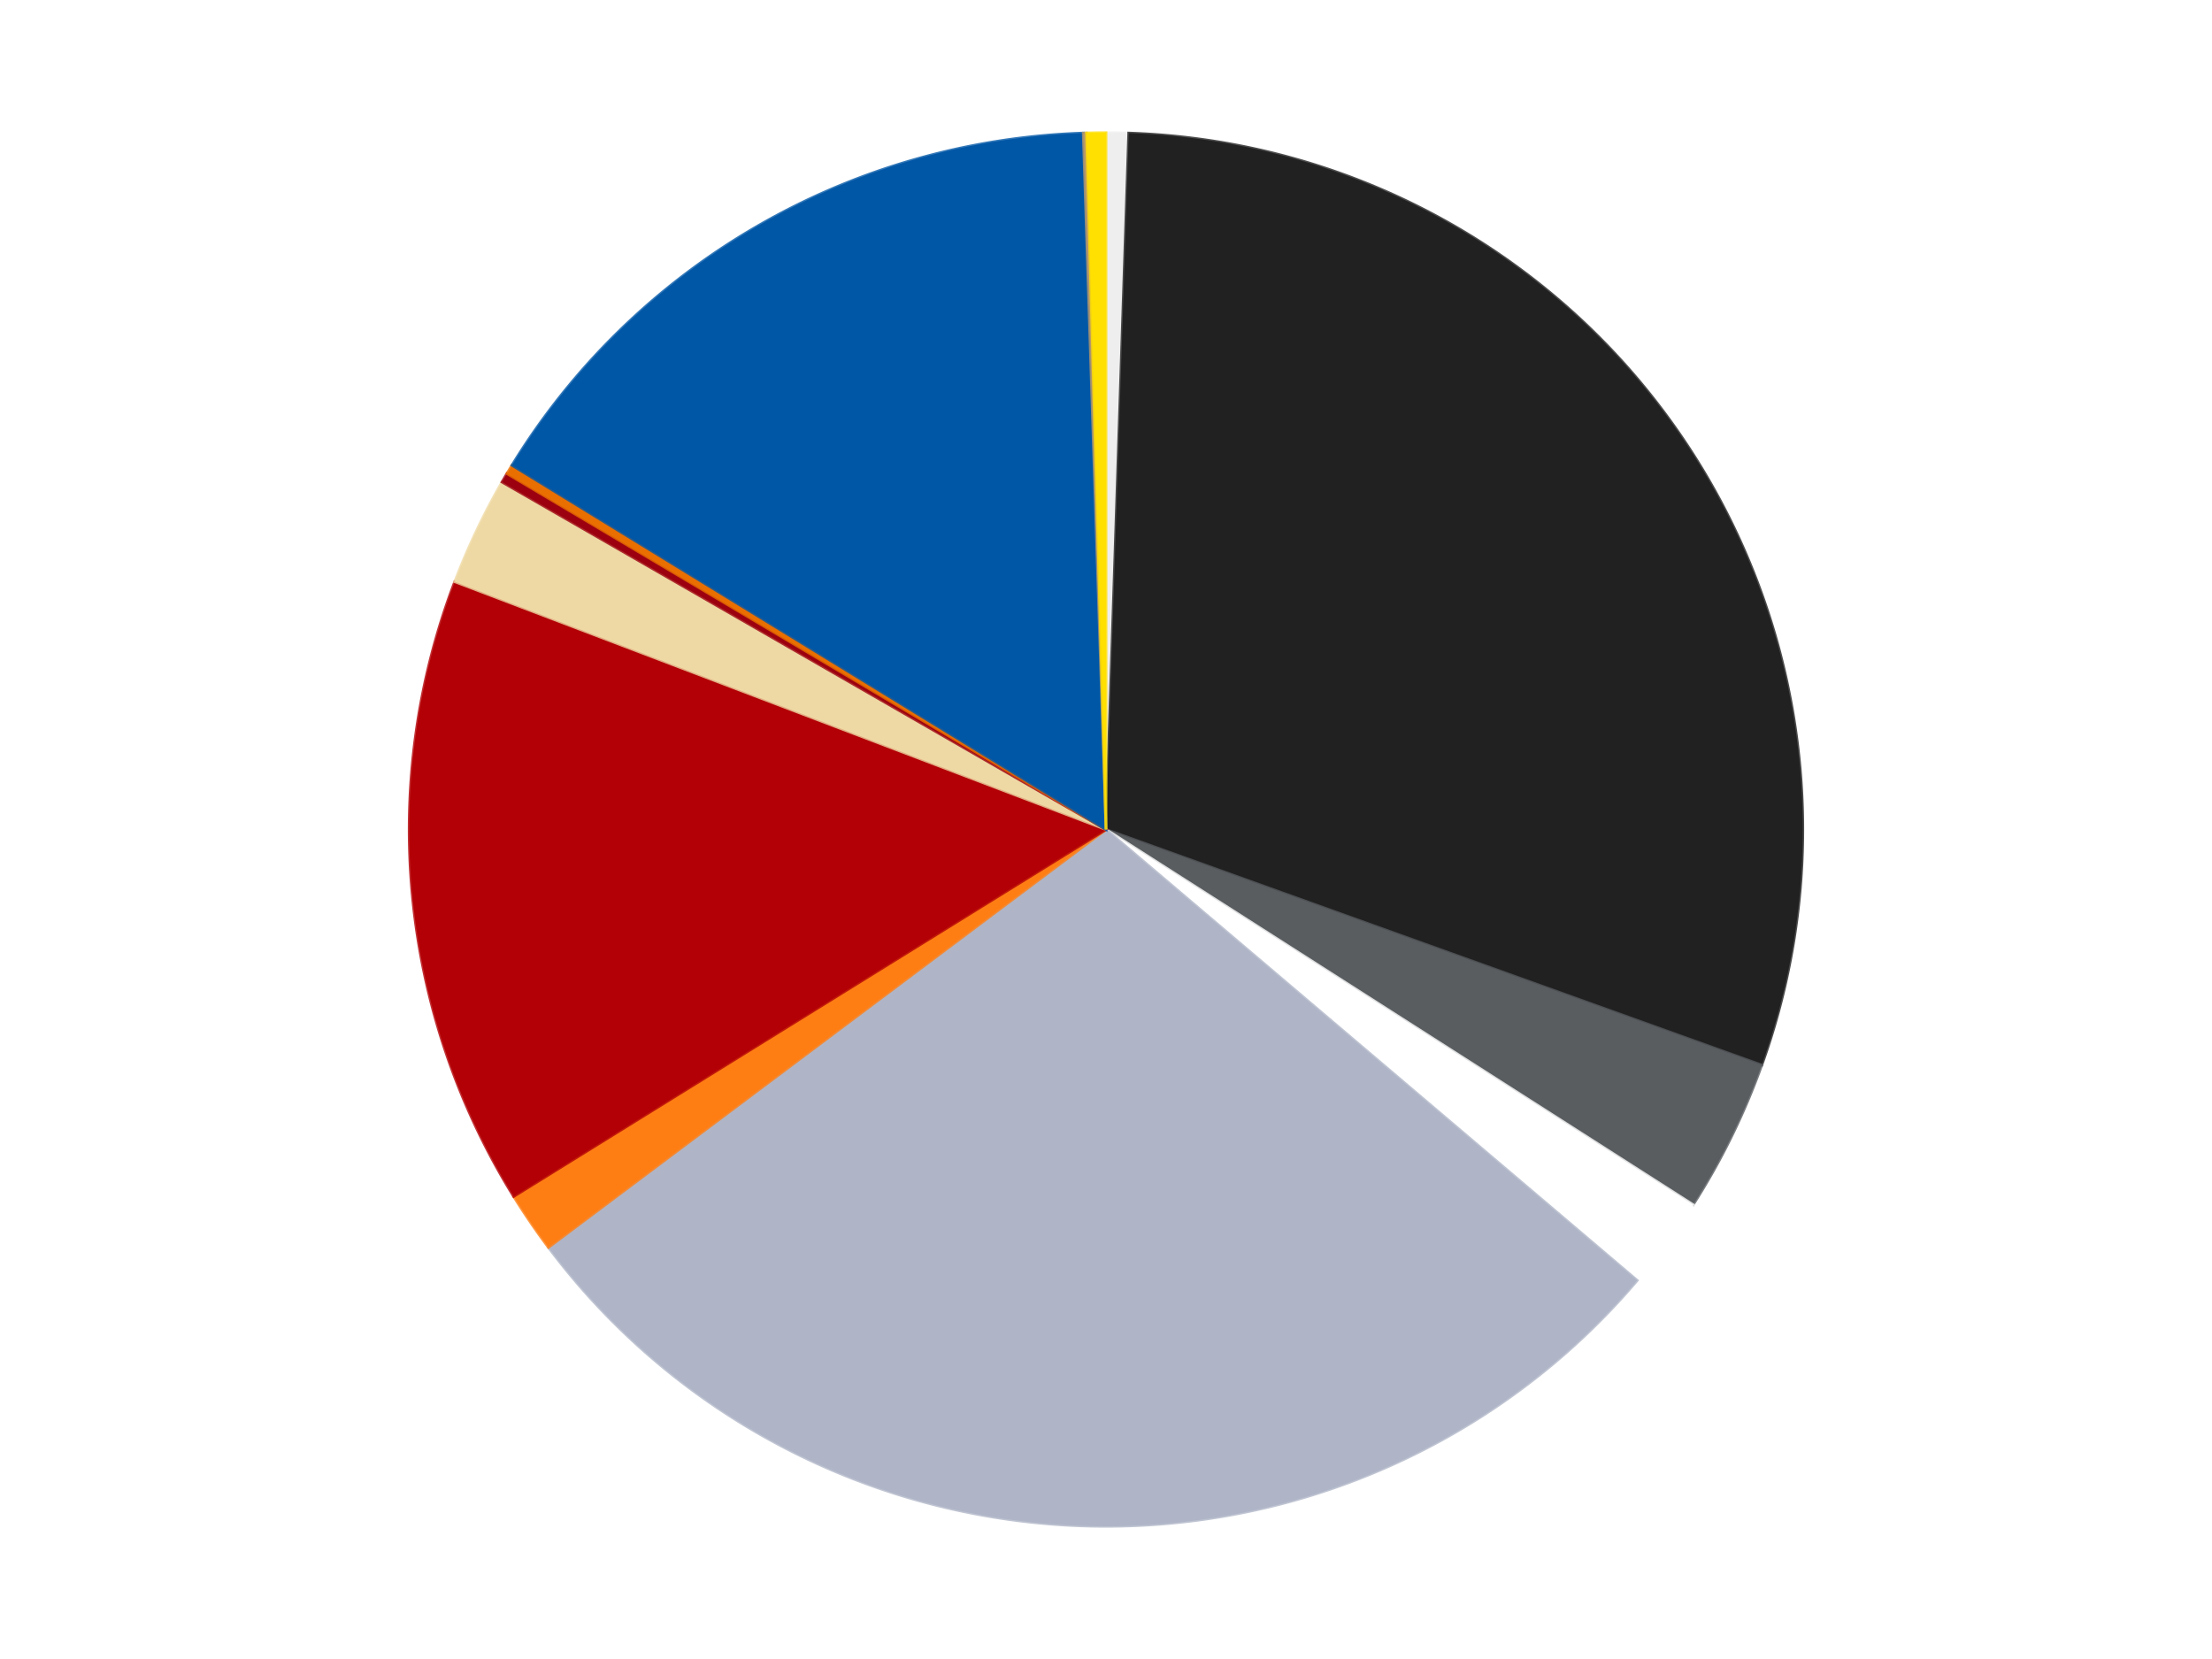
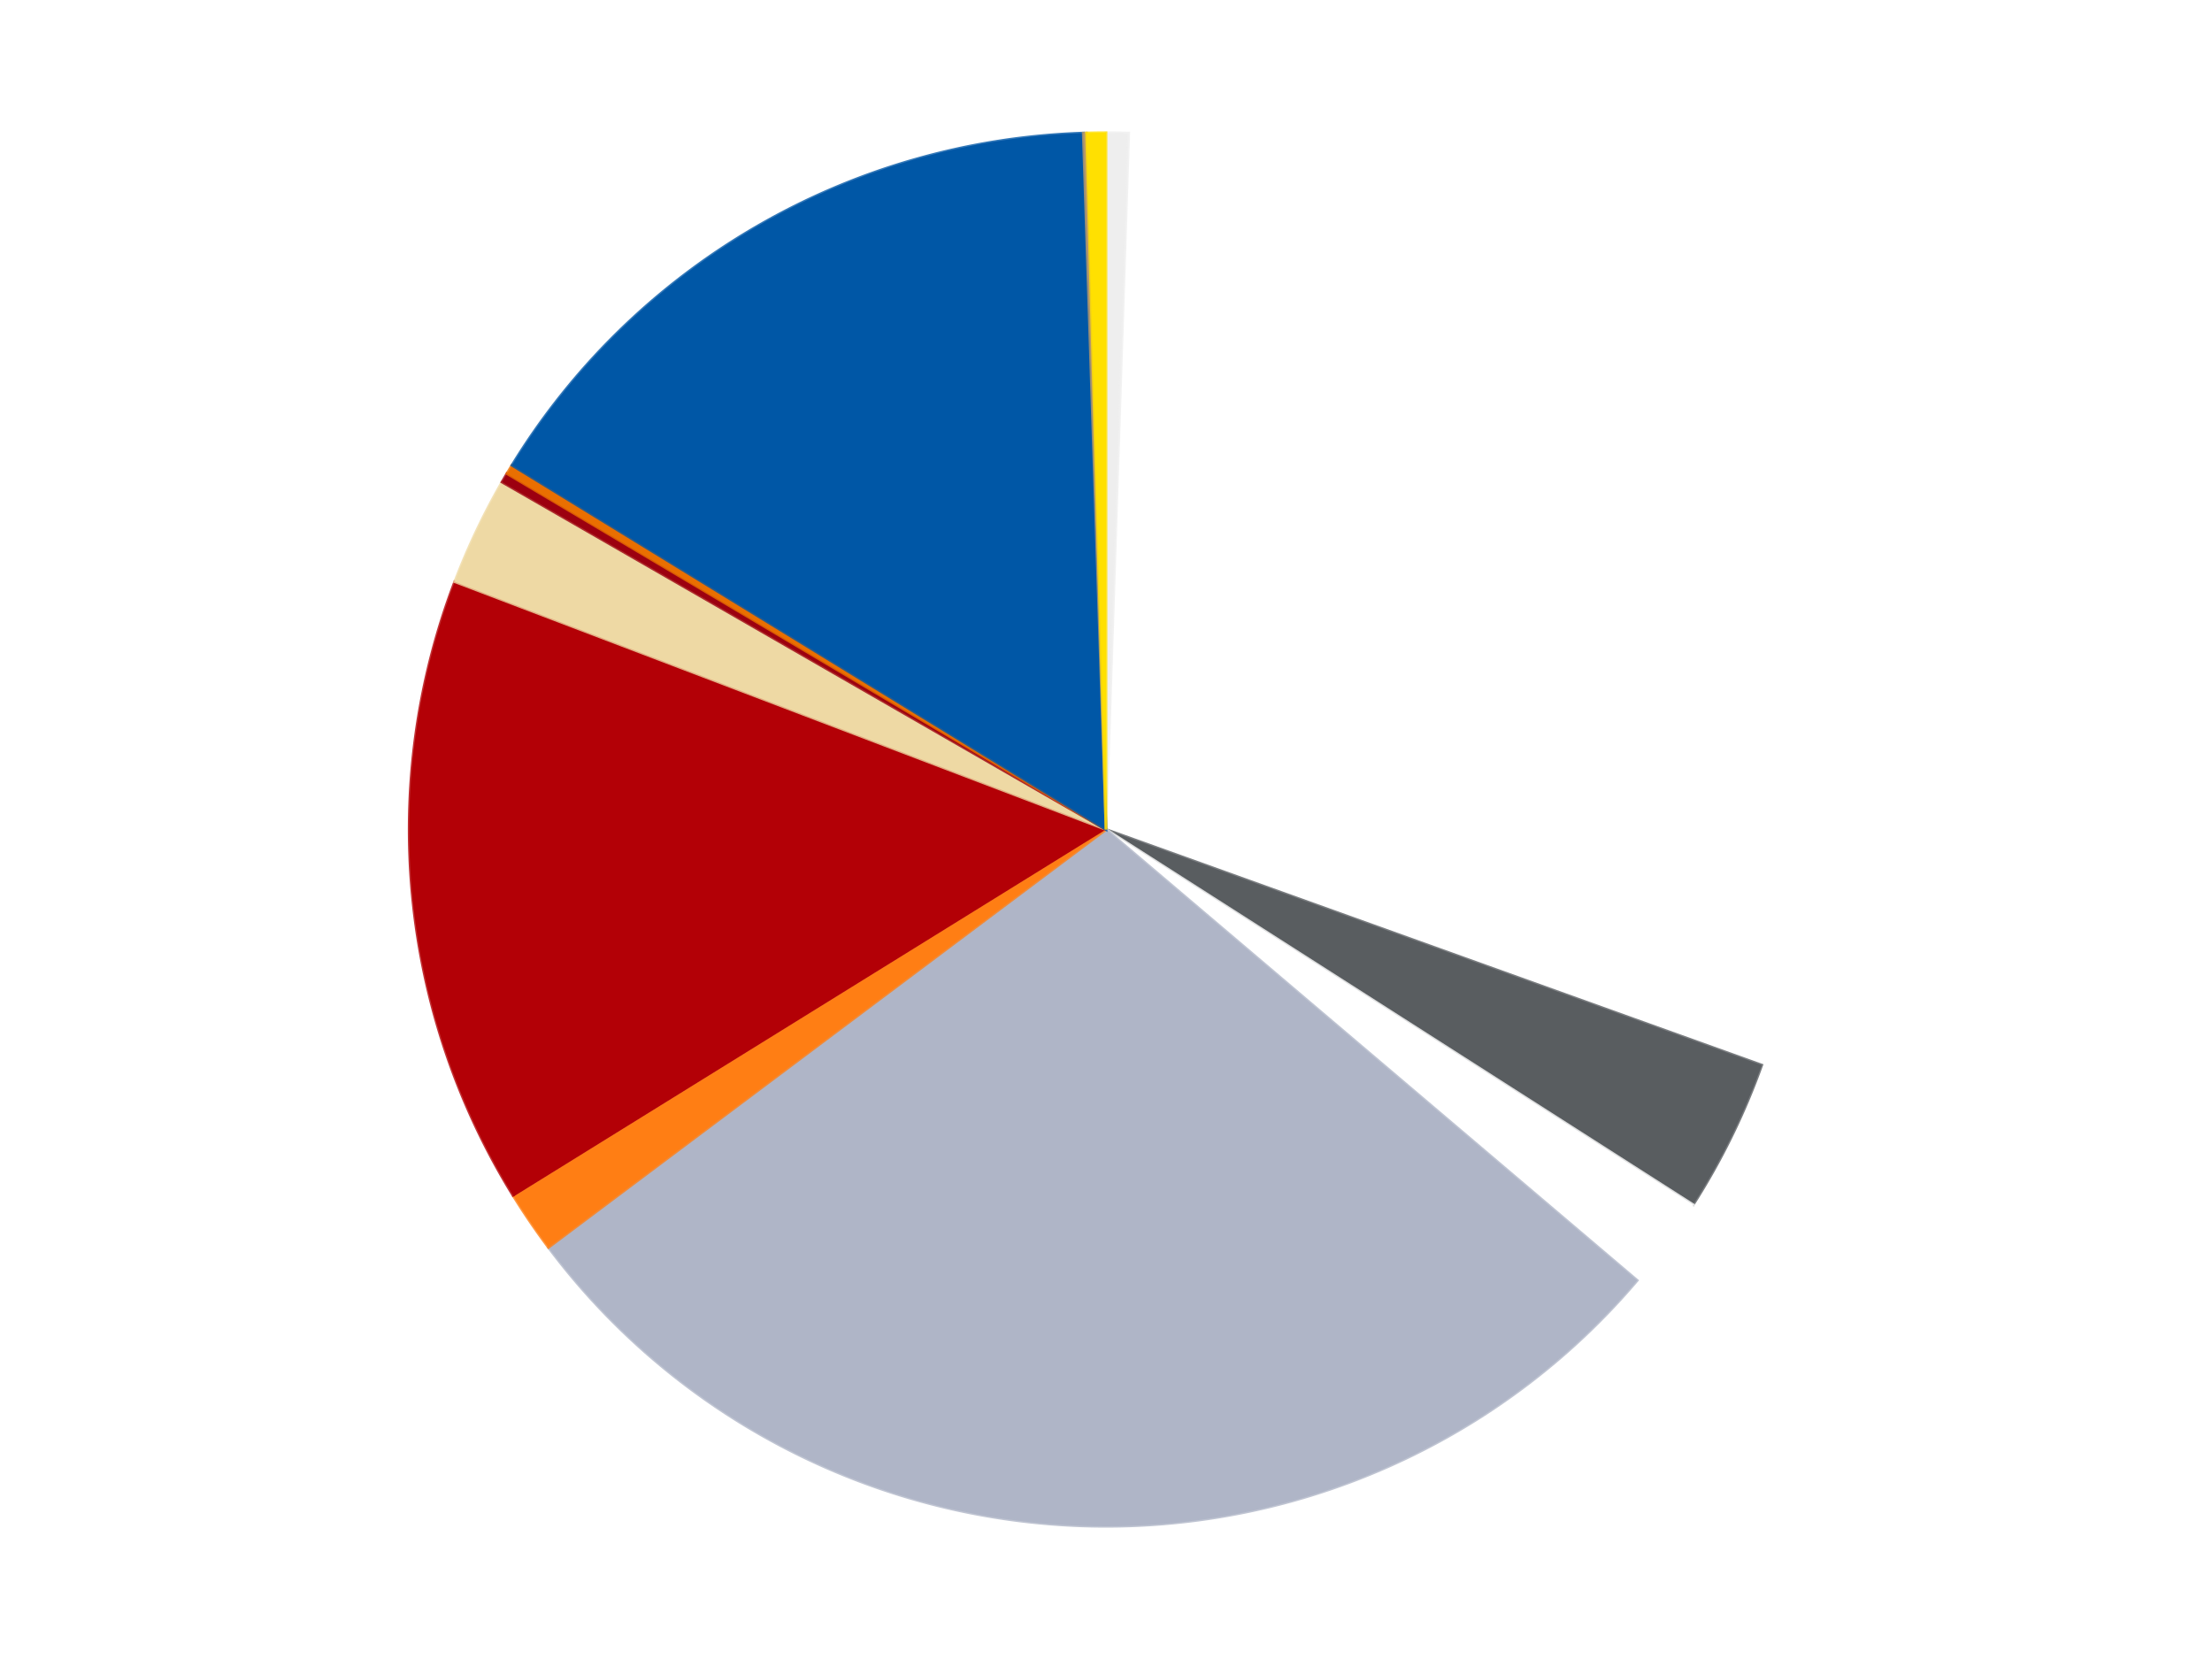
<svg xmlns="http://www.w3.org/2000/svg" xmlns:xlink="http://www.w3.org/1999/xlink" id="chart-2707e2ab-f2b8-48f0-9161-f5fd9a69485e" class="pygal-chart" viewBox="0 0 800 600">
  <defs>
    <style type="text/css">#chart-2707e2ab-f2b8-48f0-9161-f5fd9a69485e{-webkit-user-select:none;-webkit-font-smoothing:antialiased;font-family:Consolas,"Liberation Mono",Menlo,Courier,monospace}#chart-2707e2ab-f2b8-48f0-9161-f5fd9a69485e .title{font-family:Consolas,"Liberation Mono",Menlo,Courier,monospace;font-size:16px}#chart-2707e2ab-f2b8-48f0-9161-f5fd9a69485e .legends .legend text{font-family:Consolas,"Liberation Mono",Menlo,Courier,monospace;font-size:14px}#chart-2707e2ab-f2b8-48f0-9161-f5fd9a69485e .axis text{font-family:Consolas,"Liberation Mono",Menlo,Courier,monospace;font-size:10px}#chart-2707e2ab-f2b8-48f0-9161-f5fd9a69485e .axis text.major{font-family:Consolas,"Liberation Mono",Menlo,Courier,monospace;font-size:10px}#chart-2707e2ab-f2b8-48f0-9161-f5fd9a69485e .text-overlay text.value{font-family:Consolas,"Liberation Mono",Menlo,Courier,monospace;font-size:16px}#chart-2707e2ab-f2b8-48f0-9161-f5fd9a69485e .text-overlay text.label{font-family:Consolas,"Liberation Mono",Menlo,Courier,monospace;font-size:10px}#chart-2707e2ab-f2b8-48f0-9161-f5fd9a69485e .tooltip{font-family:Consolas,"Liberation Mono",Menlo,Courier,monospace;font-size:14px}#chart-2707e2ab-f2b8-48f0-9161-f5fd9a69485e text.no_data{font-family:Consolas,"Liberation Mono",Menlo,Courier,monospace;font-size:64px}
#chart-2707e2ab-f2b8-48f0-9161-f5fd9a69485e{background-color:transparent}#chart-2707e2ab-f2b8-48f0-9161-f5fd9a69485e path,#chart-2707e2ab-f2b8-48f0-9161-f5fd9a69485e line,#chart-2707e2ab-f2b8-48f0-9161-f5fd9a69485e rect,#chart-2707e2ab-f2b8-48f0-9161-f5fd9a69485e circle{-webkit-transition:150ms;-moz-transition:150ms;transition:150ms}#chart-2707e2ab-f2b8-48f0-9161-f5fd9a69485e .graph &gt; .background{fill:transparent}#chart-2707e2ab-f2b8-48f0-9161-f5fd9a69485e .plot &gt; .background{fill:transparent}#chart-2707e2ab-f2b8-48f0-9161-f5fd9a69485e .graph{fill:rgba(0,0,0,.87)}#chart-2707e2ab-f2b8-48f0-9161-f5fd9a69485e text.no_data{fill:rgba(0,0,0,1)}#chart-2707e2ab-f2b8-48f0-9161-f5fd9a69485e .title{fill:rgba(0,0,0,1)}#chart-2707e2ab-f2b8-48f0-9161-f5fd9a69485e .legends .legend text{fill:rgba(0,0,0,.87)}#chart-2707e2ab-f2b8-48f0-9161-f5fd9a69485e .legends .legend:hover text{fill:rgba(0,0,0,1)}#chart-2707e2ab-f2b8-48f0-9161-f5fd9a69485e .axis .line{stroke:rgba(0,0,0,1)}#chart-2707e2ab-f2b8-48f0-9161-f5fd9a69485e .axis .guide.line{stroke:rgba(0,0,0,.54)}#chart-2707e2ab-f2b8-48f0-9161-f5fd9a69485e .axis .major.line{stroke:rgba(0,0,0,.87)}#chart-2707e2ab-f2b8-48f0-9161-f5fd9a69485e .axis text.major{fill:rgba(0,0,0,1)}#chart-2707e2ab-f2b8-48f0-9161-f5fd9a69485e .axis.y .guides:hover .guide.line,#chart-2707e2ab-f2b8-48f0-9161-f5fd9a69485e .line-graph .axis.x .guides:hover .guide.line,#chart-2707e2ab-f2b8-48f0-9161-f5fd9a69485e .stackedline-graph .axis.x .guides:hover .guide.line,#chart-2707e2ab-f2b8-48f0-9161-f5fd9a69485e .xy-graph .axis.x .guides:hover .guide.line{stroke:rgba(0,0,0,1)}#chart-2707e2ab-f2b8-48f0-9161-f5fd9a69485e .axis .guides:hover text{fill:rgba(0,0,0,1)}#chart-2707e2ab-f2b8-48f0-9161-f5fd9a69485e .reactive{fill-opacity:1.0;stroke-opacity:.8;stroke-width:1}#chart-2707e2ab-f2b8-48f0-9161-f5fd9a69485e .ci{stroke:rgba(0,0,0,.87)}#chart-2707e2ab-f2b8-48f0-9161-f5fd9a69485e .reactive.active,#chart-2707e2ab-f2b8-48f0-9161-f5fd9a69485e .active .reactive{fill-opacity:0.6;stroke-opacity:.9;stroke-width:4}#chart-2707e2ab-f2b8-48f0-9161-f5fd9a69485e .ci .reactive.active{stroke-width:1.5}#chart-2707e2ab-f2b8-48f0-9161-f5fd9a69485e .series text{fill:rgba(0,0,0,1)}#chart-2707e2ab-f2b8-48f0-9161-f5fd9a69485e .tooltip rect{fill:transparent;stroke:rgba(0,0,0,1);-webkit-transition:opacity 150ms;-moz-transition:opacity 150ms;transition:opacity 150ms}#chart-2707e2ab-f2b8-48f0-9161-f5fd9a69485e .tooltip .label{fill:rgba(0,0,0,.87)}#chart-2707e2ab-f2b8-48f0-9161-f5fd9a69485e .tooltip .label{fill:rgba(0,0,0,.87)}#chart-2707e2ab-f2b8-48f0-9161-f5fd9a69485e .tooltip .legend{font-size:.8em;fill:rgba(0,0,0,.54)}#chart-2707e2ab-f2b8-48f0-9161-f5fd9a69485e .tooltip .x_label{font-size:.6em;fill:rgba(0,0,0,1)}#chart-2707e2ab-f2b8-48f0-9161-f5fd9a69485e .tooltip .xlink{font-size:.5em;text-decoration:underline}#chart-2707e2ab-f2b8-48f0-9161-f5fd9a69485e .tooltip .value{font-size:1.5em}#chart-2707e2ab-f2b8-48f0-9161-f5fd9a69485e .bound{font-size:.5em}#chart-2707e2ab-f2b8-48f0-9161-f5fd9a69485e .max-value{font-size:.75em;fill:rgba(0,0,0,.54)}#chart-2707e2ab-f2b8-48f0-9161-f5fd9a69485e .map-element{fill:transparent;stroke:rgba(0,0,0,.54) !important}#chart-2707e2ab-f2b8-48f0-9161-f5fd9a69485e .map-element .reactive{fill-opacity:inherit;stroke-opacity:inherit}#chart-2707e2ab-f2b8-48f0-9161-f5fd9a69485e .color-0,#chart-2707e2ab-f2b8-48f0-9161-f5fd9a69485e .color-0 a:visited{stroke:#F44336;fill:#F44336}#chart-2707e2ab-f2b8-48f0-9161-f5fd9a69485e .color-1,#chart-2707e2ab-f2b8-48f0-9161-f5fd9a69485e .color-1 a:visited{stroke:#3F51B5;fill:#3F51B5}#chart-2707e2ab-f2b8-48f0-9161-f5fd9a69485e .color-2,#chart-2707e2ab-f2b8-48f0-9161-f5fd9a69485e .color-2 a:visited{stroke:#009688;fill:#009688}#chart-2707e2ab-f2b8-48f0-9161-f5fd9a69485e .color-3,#chart-2707e2ab-f2b8-48f0-9161-f5fd9a69485e .color-3 a:visited{stroke:#FFC107;fill:#FFC107}#chart-2707e2ab-f2b8-48f0-9161-f5fd9a69485e .color-4,#chart-2707e2ab-f2b8-48f0-9161-f5fd9a69485e .color-4 a:visited{stroke:#FF5722;fill:#FF5722}#chart-2707e2ab-f2b8-48f0-9161-f5fd9a69485e .color-5,#chart-2707e2ab-f2b8-48f0-9161-f5fd9a69485e .color-5 a:visited{stroke:#9C27B0;fill:#9C27B0}#chart-2707e2ab-f2b8-48f0-9161-f5fd9a69485e .color-6,#chart-2707e2ab-f2b8-48f0-9161-f5fd9a69485e .color-6 a:visited{stroke:#03A9F4;fill:#03A9F4}#chart-2707e2ab-f2b8-48f0-9161-f5fd9a69485e .color-7,#chart-2707e2ab-f2b8-48f0-9161-f5fd9a69485e .color-7 a:visited{stroke:#8BC34A;fill:#8BC34A}#chart-2707e2ab-f2b8-48f0-9161-f5fd9a69485e .color-8,#chart-2707e2ab-f2b8-48f0-9161-f5fd9a69485e .color-8 a:visited{stroke:#FF9800;fill:#FF9800}#chart-2707e2ab-f2b8-48f0-9161-f5fd9a69485e .color-9,#chart-2707e2ab-f2b8-48f0-9161-f5fd9a69485e .color-9 a:visited{stroke:#E91E63;fill:#E91E63}#chart-2707e2ab-f2b8-48f0-9161-f5fd9a69485e .color-10,#chart-2707e2ab-f2b8-48f0-9161-f5fd9a69485e .color-10 a:visited{stroke:#2196F3;fill:#2196F3}#chart-2707e2ab-f2b8-48f0-9161-f5fd9a69485e .color-11,#chart-2707e2ab-f2b8-48f0-9161-f5fd9a69485e .color-11 a:visited{stroke:#4CAF50;fill:#4CAF50}#chart-2707e2ab-f2b8-48f0-9161-f5fd9a69485e .color-12,#chart-2707e2ab-f2b8-48f0-9161-f5fd9a69485e .color-12 a:visited{stroke:#FFEB3B;fill:#FFEB3B}#chart-2707e2ab-f2b8-48f0-9161-f5fd9a69485e .text-overlay .color-0 text{fill:black}#chart-2707e2ab-f2b8-48f0-9161-f5fd9a69485e .text-overlay .color-1 text{fill:black}#chart-2707e2ab-f2b8-48f0-9161-f5fd9a69485e .text-overlay .color-2 text{fill:black}#chart-2707e2ab-f2b8-48f0-9161-f5fd9a69485e .text-overlay .color-3 text{fill:black}#chart-2707e2ab-f2b8-48f0-9161-f5fd9a69485e .text-overlay .color-4 text{fill:black}#chart-2707e2ab-f2b8-48f0-9161-f5fd9a69485e .text-overlay .color-5 text{fill:black}#chart-2707e2ab-f2b8-48f0-9161-f5fd9a69485e .text-overlay .color-6 text{fill:black}#chart-2707e2ab-f2b8-48f0-9161-f5fd9a69485e .text-overlay .color-7 text{fill:black}#chart-2707e2ab-f2b8-48f0-9161-f5fd9a69485e .text-overlay .color-8 text{fill:black}#chart-2707e2ab-f2b8-48f0-9161-f5fd9a69485e .text-overlay .color-9 text{fill:black}#chart-2707e2ab-f2b8-48f0-9161-f5fd9a69485e .text-overlay .color-10 text{fill:black}#chart-2707e2ab-f2b8-48f0-9161-f5fd9a69485e .text-overlay .color-11 text{fill:black}#chart-2707e2ab-f2b8-48f0-9161-f5fd9a69485e .text-overlay .color-12 text{fill:black}
#chart-2707e2ab-f2b8-48f0-9161-f5fd9a69485e text.no_data{text-anchor:middle}#chart-2707e2ab-f2b8-48f0-9161-f5fd9a69485e .guide.line{fill:none}#chart-2707e2ab-f2b8-48f0-9161-f5fd9a69485e .centered{text-anchor:middle}#chart-2707e2ab-f2b8-48f0-9161-f5fd9a69485e .title{text-anchor:middle}#chart-2707e2ab-f2b8-48f0-9161-f5fd9a69485e .legends .legend text{fill-opacity:1}#chart-2707e2ab-f2b8-48f0-9161-f5fd9a69485e .axis.x text{text-anchor:middle}#chart-2707e2ab-f2b8-48f0-9161-f5fd9a69485e .axis.x:not(.web) text[transform]{text-anchor:start}#chart-2707e2ab-f2b8-48f0-9161-f5fd9a69485e .axis.x:not(.web) text[transform].backwards{text-anchor:end}#chart-2707e2ab-f2b8-48f0-9161-f5fd9a69485e .axis.y text{text-anchor:end}#chart-2707e2ab-f2b8-48f0-9161-f5fd9a69485e .axis.y text[transform].backwards{text-anchor:start}#chart-2707e2ab-f2b8-48f0-9161-f5fd9a69485e .axis.y2 text{text-anchor:start}#chart-2707e2ab-f2b8-48f0-9161-f5fd9a69485e .axis.y2 text[transform].backwards{text-anchor:end}#chart-2707e2ab-f2b8-48f0-9161-f5fd9a69485e .axis .guide.line{stroke-dasharray:4,4;stroke:black}#chart-2707e2ab-f2b8-48f0-9161-f5fd9a69485e .axis .major.guide.line{stroke-dasharray:6,6;stroke:black}#chart-2707e2ab-f2b8-48f0-9161-f5fd9a69485e .horizontal .axis.y .guide.line,#chart-2707e2ab-f2b8-48f0-9161-f5fd9a69485e .horizontal .axis.y2 .guide.line,#chart-2707e2ab-f2b8-48f0-9161-f5fd9a69485e .vertical .axis.x .guide.line{opacity:0}#chart-2707e2ab-f2b8-48f0-9161-f5fd9a69485e .horizontal .axis.always_show .guide.line,#chart-2707e2ab-f2b8-48f0-9161-f5fd9a69485e .vertical .axis.always_show .guide.line{opacity:1 !important}#chart-2707e2ab-f2b8-48f0-9161-f5fd9a69485e .axis.y .guides:hover .guide.line,#chart-2707e2ab-f2b8-48f0-9161-f5fd9a69485e .axis.y2 .guides:hover .guide.line,#chart-2707e2ab-f2b8-48f0-9161-f5fd9a69485e .axis.x .guides:hover .guide.line{opacity:1}#chart-2707e2ab-f2b8-48f0-9161-f5fd9a69485e .axis .guides:hover text{opacity:1}#chart-2707e2ab-f2b8-48f0-9161-f5fd9a69485e .nofill{fill:none}#chart-2707e2ab-f2b8-48f0-9161-f5fd9a69485e .subtle-fill{fill-opacity:.2}#chart-2707e2ab-f2b8-48f0-9161-f5fd9a69485e .dot{stroke-width:1px;fill-opacity:1;stroke-opacity:1}#chart-2707e2ab-f2b8-48f0-9161-f5fd9a69485e .dot.active{stroke-width:5px}#chart-2707e2ab-f2b8-48f0-9161-f5fd9a69485e .dot.negative{fill:transparent}#chart-2707e2ab-f2b8-48f0-9161-f5fd9a69485e text,#chart-2707e2ab-f2b8-48f0-9161-f5fd9a69485e tspan{stroke:none !important}#chart-2707e2ab-f2b8-48f0-9161-f5fd9a69485e .series text.active{opacity:1}#chart-2707e2ab-f2b8-48f0-9161-f5fd9a69485e .tooltip rect{fill-opacity:.95;stroke-width:.5}#chart-2707e2ab-f2b8-48f0-9161-f5fd9a69485e .tooltip text{fill-opacity:1}#chart-2707e2ab-f2b8-48f0-9161-f5fd9a69485e .showable{visibility:hidden}#chart-2707e2ab-f2b8-48f0-9161-f5fd9a69485e .showable.shown{visibility:visible}#chart-2707e2ab-f2b8-48f0-9161-f5fd9a69485e .gauge-background{fill:rgba(229,229,229,1);stroke:none}#chart-2707e2ab-f2b8-48f0-9161-f5fd9a69485e .bg-lines{stroke:transparent;stroke-width:2px}</style>
    <script type="text/javascript">window.pygal = window.pygal || {};window.pygal.config = window.pygal.config || {};window.pygal.config['2707e2ab-f2b8-48f0-9161-f5fd9a69485e'] = {"allow_interruptions": false, "box_mode": "extremes", "classes": ["pygal-chart"], "css": ["file://style.css", "file://graph.css"], "defs": [], "disable_xml_declaration": false, "dots_size": 2.5, "dynamic_print_values": false, "explicit_size": false, "fill": false, "force_uri_protocol": "https", "formatter": null, "half_pie": false, "height": 600, "include_x_axis": false, "inner_radius": 0, "interpolate": null, "interpolation_parameters": {}, "interpolation_precision": 250, "inverse_y_axis": false, "js": ["//kozea.github.io/pygal.js/2.0.x/pygal-tooltips.min.js"], "legend_at_bottom": false, "legend_at_bottom_columns": null, "legend_box_size": 12, "logarithmic": false, "margin": 20, "margin_bottom": null, "margin_left": null, "margin_right": null, "margin_top": null, "max_scale": 16, "min_scale": 4, "missing_value_fill_truncation": "x", "no_data_text": "No data", "no_prefix": false, "order_min": null, "pretty_print": false, "print_labels": false, "print_values": false, "print_values_position": "center", "print_zeroes": true, "range": null, "rounded_bars": null, "secondary_range": null, "show_dots": true, "show_legend": false, "show_minor_x_labels": true, "show_minor_y_labels": true, "show_only_major_dots": false, "show_x_guides": false, "show_x_labels": true, "show_y_guides": true, "show_y_labels": true, "spacing": 10, "stack_from_top": false, "strict": false, "stroke": true, "stroke_style": null, "style": {"background": "transparent", "ci_colors": [], "colors": ["#F44336", "#3F51B5", "#009688", "#FFC107", "#FF5722", "#9C27B0", "#03A9F4", "#8BC34A", "#FF9800", "#E91E63", "#2196F3", "#4CAF50", "#FFEB3B", "#673AB7", "#00BCD4", "#CDDC39", "#9E9E9E", "#607D8B"], "dot_opacity": "1", "font_family": "Consolas, \"Liberation Mono\", Menlo, Courier, monospace", "foreground": "rgba(0, 0, 0, .87)", "foreground_strong": "rgba(0, 0, 0, 1)", "foreground_subtle": "rgba(0, 0, 0, .54)", "guide_stroke_color": "black", "guide_stroke_dasharray": "4,4", "label_font_family": "Consolas, \"Liberation Mono\", Menlo, Courier, monospace", "label_font_size": 10, "legend_font_family": "Consolas, \"Liberation Mono\", Menlo, Courier, monospace", "legend_font_size": 14, "major_guide_stroke_color": "black", "major_guide_stroke_dasharray": "6,6", "major_label_font_family": "Consolas, \"Liberation Mono\", Menlo, Courier, monospace", "major_label_font_size": 10, "no_data_font_family": "Consolas, \"Liberation Mono\", Menlo, Courier, monospace", "no_data_font_size": 64, "opacity": "1.0", "opacity_hover": "0.6", "plot_background": "transparent", "stroke_opacity": ".8", "stroke_opacity_hover": ".9", "stroke_width": "1", "stroke_width_hover": "4", "title_font_family": "Consolas, \"Liberation Mono\", Menlo, Courier, monospace", "title_font_size": 16, "tooltip_font_family": "Consolas, \"Liberation Mono\", Menlo, Courier, monospace", "tooltip_font_size": 14, "transition": "150ms", "value_background": "rgba(229, 229, 229, 1)", "value_colors": [], "value_font_family": "Consolas, \"Liberation Mono\", Menlo, Courier, monospace", "value_font_size": 16, "value_label_font_family": "Consolas, \"Liberation Mono\", Menlo, Courier, monospace", "value_label_font_size": 10}, "title": null, "tooltip_border_radius": 0, "tooltip_fancy_mode": true, "truncate_label": null, "truncate_legend": null, "width": 800, "x_label_rotation": 0, "x_labels": null, "x_labels_major": null, "x_labels_major_count": null, "x_labels_major_every": null, "x_title": null, "xrange": null, "y_label_rotation": 0, "y_labels": null, "y_labels_major": null, "y_labels_major_count": null, "y_labels_major_every": null, "y_title": null, "zero": 0, "legends": ["Trans-Clear", "Black", "Dark Bluish Gray", "White", "Light Bluish Gray", "Orange", "Red", "Tan", "Trans-Red", "Trans-Orange", "Blue", "Dark Tan", "Yellow"]}</script>
    <script type="text/javascript" xlink:href="https://kozea.github.io/pygal.js/2.0.x/pygal-tooltips.min.js" />
  </defs>
  <title>Pygal</title>
  <g class="graph pie-graph vertical">
    <rect x="0" y="0" width="800" height="600" class="background" />
    <g transform="translate(20, 20)" class="plot">
      <rect x="0" y="0" width="760" height="560" class="background" />
      <g class="series serie-0 color-0">
        <g class="slices">
          <g class="slice" style="fill: #EEEEEE; stroke: #EEEEEE">
            <path d="M380 28 A252 252 0 0 1 388.221 28.134 L380 280 A0 0 0 0 0 380 280 z" class="slice reactive tooltip-trigger" />
            <desc class="value">7</desc>
            <desc class="x centered">382.0554612857755</desc>
            <desc class="y centered">154.01676667547116</desc>
          </g>
        </g>
      </g>
      <g class="series serie-1 color-1">
        <g class="slices">
          <g class="slice" style="fill: #212121; stroke: #212121">
-             <path d="M388.221 28.134 A252 252 0 0 1 617.158 365.207 L380 280 A0 0 0 0 0 380 280 z" class="slice reactive tooltip-trigger" />
            <desc class="value">404</desc>
            <desc class="x centered">484.2319550007351</desc>
            <desc class="y centered">209.20664186009589</desc>
          </g>
        </g>
      </g>
      <g class="series serie-2 color-2">
        <g class="slices">
          <g class="slice" style="fill: #595D60; stroke: #595D60">
            <path d="M617.158 365.207 A252 252 0 0 1 592.342 415.702 L380 280 A0 0 0 0 0 380 280 z" class="slice reactive tooltip-trigger" />
            <desc class="value">48</desc>
            <desc class="x centered">493.08162328043665</desc>
            <desc class="y centered">335.5746927680343</desc>
          </g>
        </g>
      </g>
      <g class="series serie-3 color-3">
        <g class="slices">
          <g class="slice" style="fill: #FFFFFF; stroke: #FFFFFF">
            <path d="M592.342 415.702 A252 252 0 0 1 572.117 443.08 L380 280 A0 0 0 0 0 380 280 z" class="slice reactive tooltip-trigger" />
            <desc class="value">29</desc>
            <desc class="x centered">481.34609588053877</desc>
            <desc class="y centered">354.86633989833246</desc>
          </g>
        </g>
      </g>
      <g class="series serie-4 color-4">
        <g class="slices">
          <g class="slice" style="fill: #AFB5C7; stroke: #AFB5C7">
            <path d="M572.117 443.08 A252 252 0 0 1 178.36 431.146 L380 280 A0 0 0 0 0 380 280 z" class="slice reactive tooltip-trigger" />
            <desc class="value">385</desc>
            <desc class="x centered">376.18312942069747</desc>
            <desc class="y centered">405.94217521934763</desc>
          </g>
        </g>
      </g>
      <g class="series serie-5 color-5">
        <g class="slices">
          <g class="slice" style="fill: #FF7E14; stroke: #FF7E14">
            <path d="M178.36 431.146 A252 252 0 0 1 165.782 412.72 L380 280 A0 0 0 0 0 380 280 z" class="slice reactive tooltip-trigger" />
            <desc class="value">19</desc>
            <desc class="x centered">275.93331596965</desc>
            <desc class="y centered">351.03608431584115</desc>
          </g>
        </g>
      </g>
      <g class="series serie-6 color-6">
        <g class="slices">
          <g class="slice" style="fill: #B30006; stroke: #B30006">
-             <path d="M165.782 412.72 A252 252 0 0 1 144.472 190.386 L380 280 A0 0 0 0 0 380 280 z" class="slice reactive tooltip-trigger" />
+             <path d="M165.782 412.72 A252 252 0 0 1 144.472 190.386 L380 280 A0 0 0 0 0 380 280 " class="slice reactive tooltip-trigger" />
            <desc class="value">197</desc>
            <desc class="x centered">254.57477485448518</desc>
            <desc class="y centered">292.0213517208722</desc>
          </g>
        </g>
      </g>
      <g class="series serie-7 color-7">
        <g class="slices">
          <g class="slice" style="fill: #EED9A4; stroke: #EED9A4">
            <path d="M144.472 190.386 A252 252 0 0 1 161.566 154.339 L380 280 A0 0 0 0 0 380 280 z" class="slice reactive tooltip-trigger" />
            <desc class="value">34</desc>
            <desc class="x centered">266.15233713520047</desc>
            <desc class="y centered">226.0119489125331</desc>
          </g>
        </g>
      </g>
      <g class="series serie-8 color-8">
        <g class="slices">
          <g class="slice" style="fill: #9C0010; stroke: #9C0010">
            <path d="M161.566 154.339 A252 252 0 0 1 163.345 151.297 L380 280 A0 0 0 0 0 380 280 z" class="slice reactive tooltip-trigger" />
            <desc class="value">3</desc>
            <desc class="x centered">271.2250029177843</desc>
            <desc class="y centered">216.40754754089153</desc>
          </g>
        </g>
      </g>
      <g class="series serie-9 color-9">
        <g class="slices">
          <g class="slice" style="fill: #E96F01; stroke: #E96F01">
            <path d="M163.345 151.297 A252 252 0 0 1 165.165 148.28 L380 280 A0 0 0 0 0 380 280 z" class="slice reactive tooltip-trigger" />
            <desc class="value">3</desc>
            <desc class="x centered">272.1248439007793</desc>
            <desc class="y centered">214.89277538883448</desc>
          </g>
        </g>
      </g>
      <g class="series serie-10 color-10">
        <g class="slices">
          <g class="slice" style="fill: #0057A6; stroke: #0057A6">
            <path d="M165.165 148.28 A252 252 0 0 1 371.779 28.134 L380 280 A0 0 0 0 0 380 280 z" class="slice reactive tooltip-trigger" />
            <desc class="value">212</desc>
            <desc class="x centered">316.66122649014255</desc>
            <desc class="y centered">171.0770925366616</desc>
          </g>
        </g>
      </g>
      <g class="series serie-11 color-11">
        <g class="slices">
          <g class="slice" style="fill: #B89869; stroke: #B89869">
            <path d="M371.779 28.134 A252 252 0 0 1 372.953 28.099 L380 280 A0 0 0 0 0 380 280 z" class="slice reactive tooltip-trigger" />
            <desc class="value">1</desc>
            <desc class="x centered">376.18312942069747</desc>
            <desc class="y centered">154.0578247806524</desc>
          </g>
        </g>
      </g>
      <g class="series serie-12 color-12">
        <g class="slices">
          <g class="slice" style="fill: #FFE001; stroke: #FFE001">
            <path d="M372.953 28.099 A252 252 0 0 1 380 28 L380 280 A0 0 0 0 0 380 280 z" class="slice reactive tooltip-trigger" />
            <desc class="value">6</desc>
            <desc class="x centered">378.23815530672965</desc>
            <desc class="y centered">154.0123184462989</desc>
          </g>
        </g>
      </g>
    </g>
    <g class="titles" />
    <g transform="translate(20, 20)" class="plot overlay">
      <g class="series serie-0 color-0" />
      <g class="series serie-1 color-1" />
      <g class="series serie-2 color-2" />
      <g class="series serie-3 color-3" />
      <g class="series serie-4 color-4" />
      <g class="series serie-5 color-5" />
      <g class="series serie-6 color-6" />
      <g class="series serie-7 color-7" />
      <g class="series serie-8 color-8" />
      <g class="series serie-9 color-9" />
      <g class="series serie-10 color-10" />
      <g class="series serie-11 color-11" />
      <g class="series serie-12 color-12" />
    </g>
    <g transform="translate(20, 20)" class="plot text-overlay">
      <g class="series serie-0 color-0" />
      <g class="series serie-1 color-1" />
      <g class="series serie-2 color-2" />
      <g class="series serie-3 color-3" />
      <g class="series serie-4 color-4" />
      <g class="series serie-5 color-5" />
      <g class="series serie-6 color-6" />
      <g class="series serie-7 color-7" />
      <g class="series serie-8 color-8" />
      <g class="series serie-9 color-9" />
      <g class="series serie-10 color-10" />
      <g class="series serie-11 color-11" />
      <g class="series serie-12 color-12" />
    </g>
    <g transform="translate(20, 20)" class="plot tooltip-overlay">
      <g transform="translate(0 0)" style="opacity: 0" class="tooltip">
        <rect rx="0" ry="0" width="0" height="0" class="tooltip-box" />
        <g class="text" />
      </g>
    </g>
  </g>
</svg>